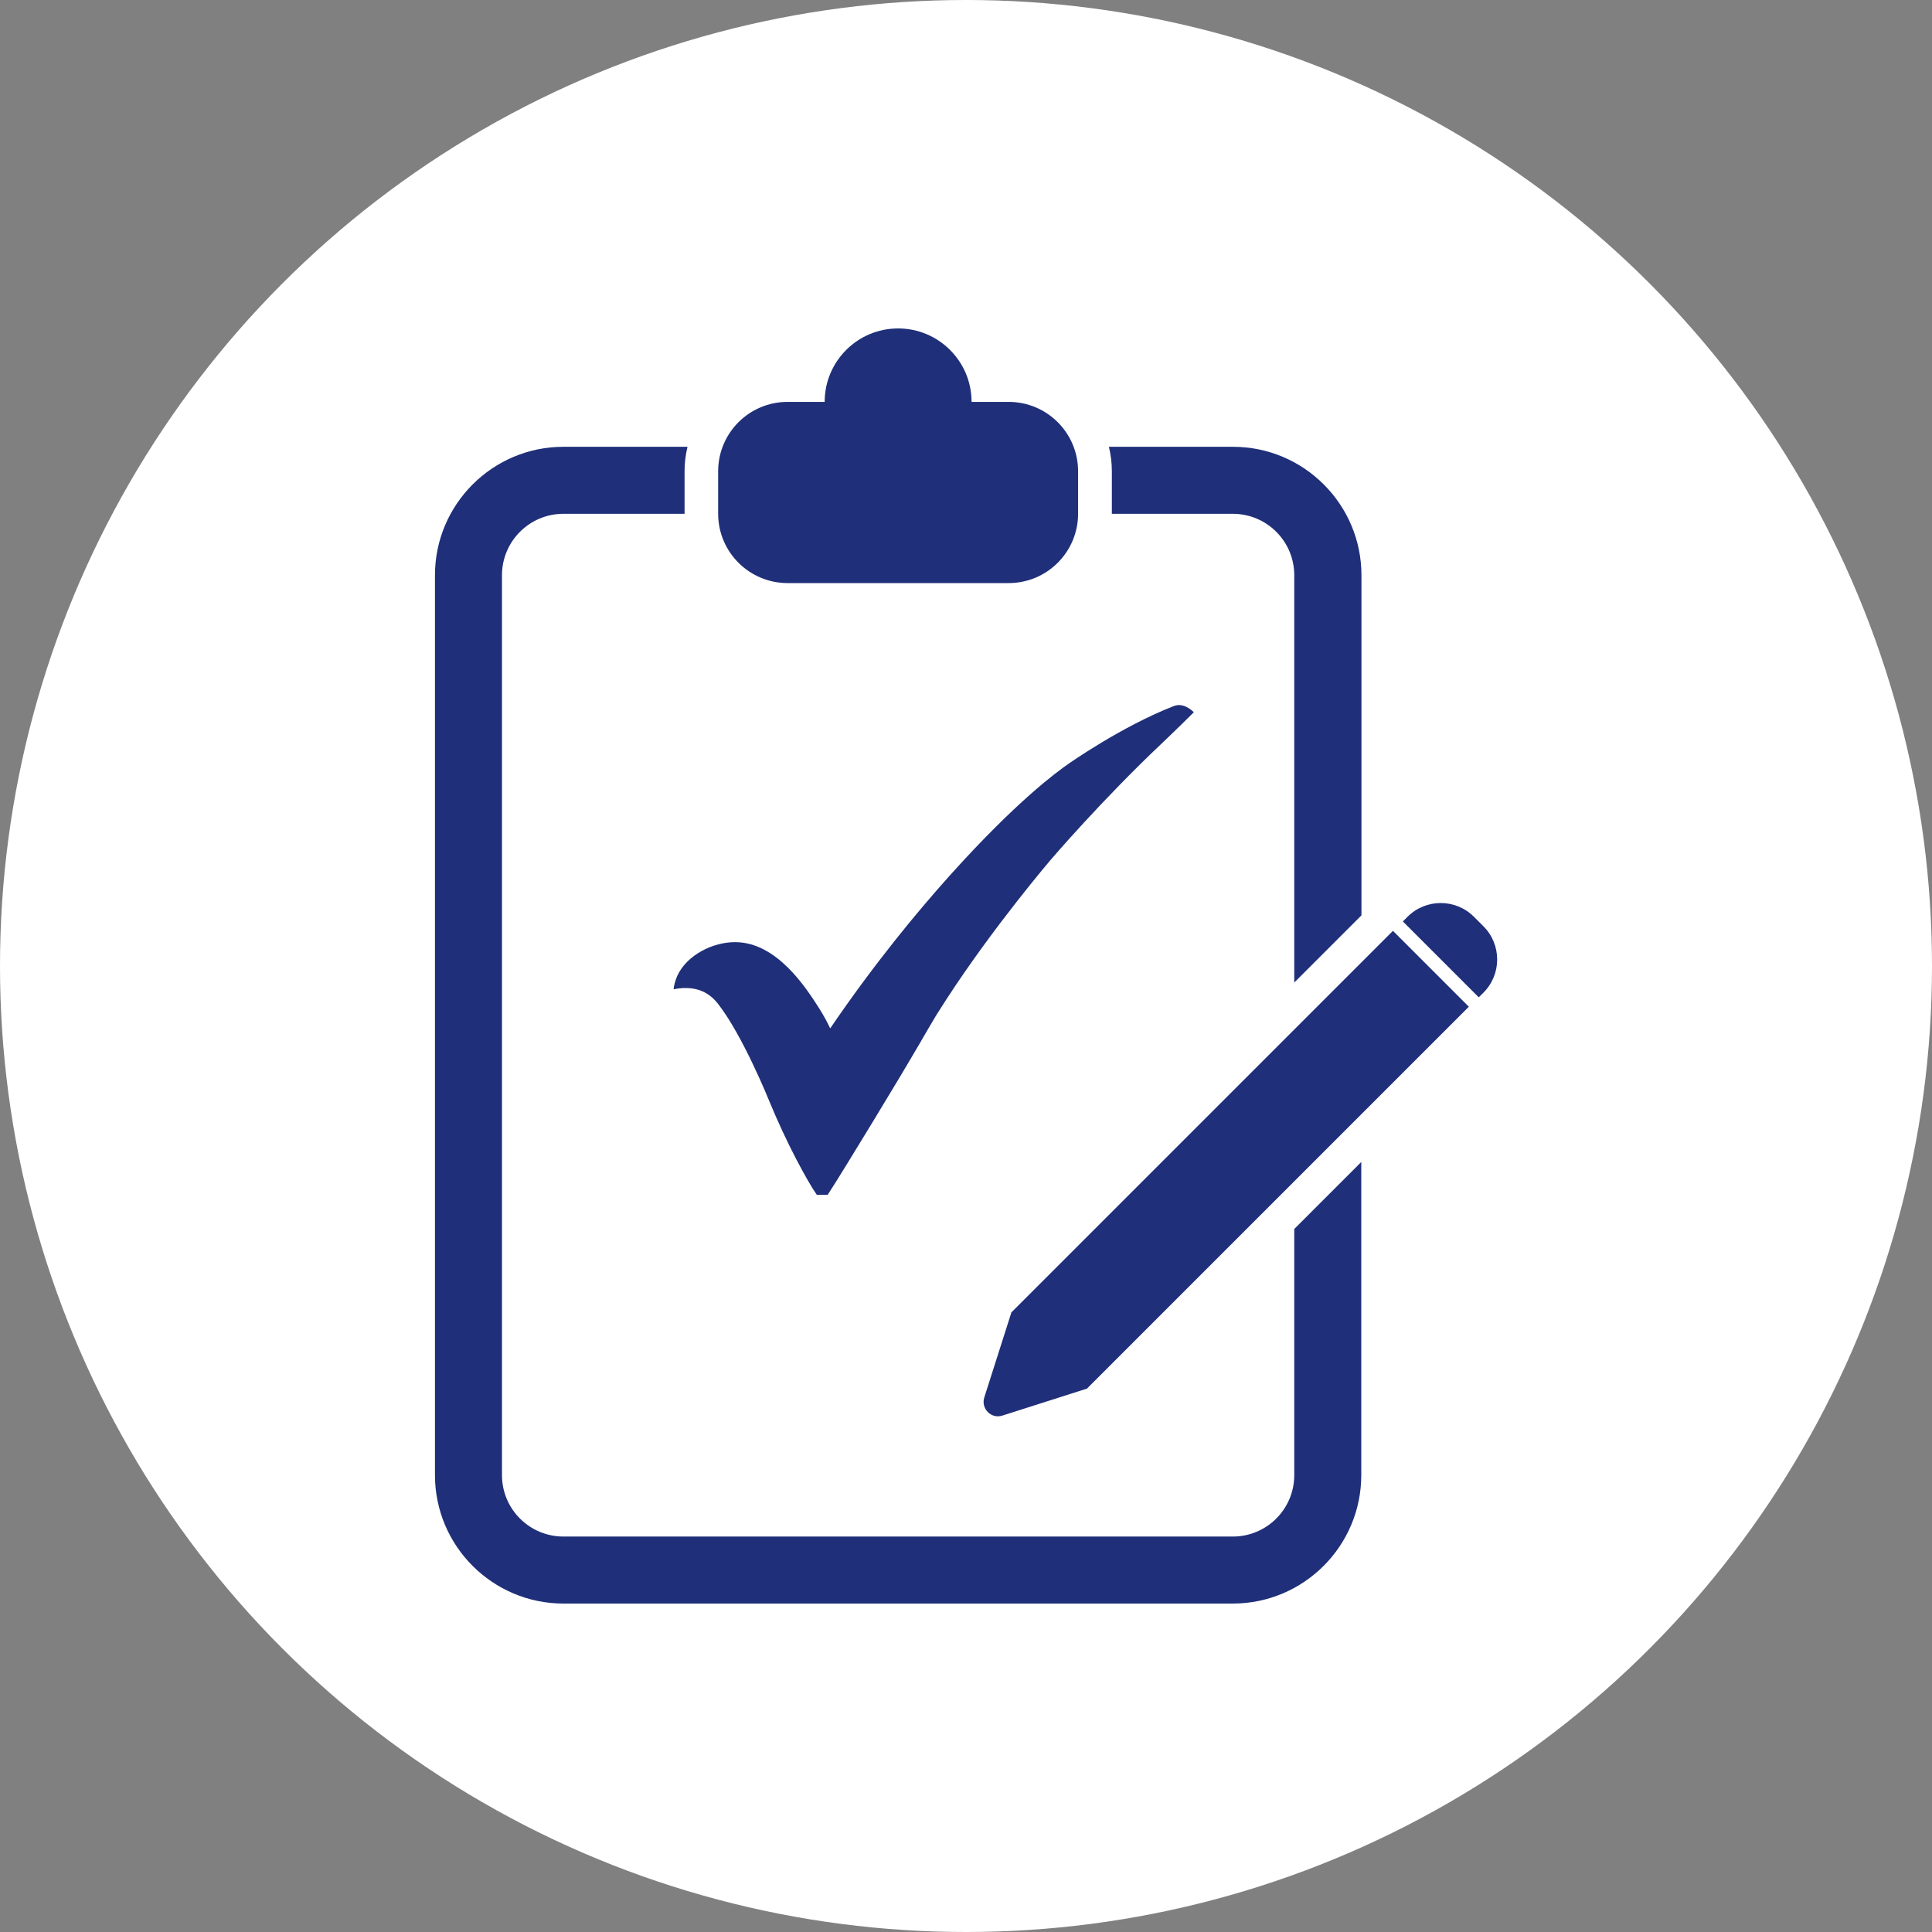
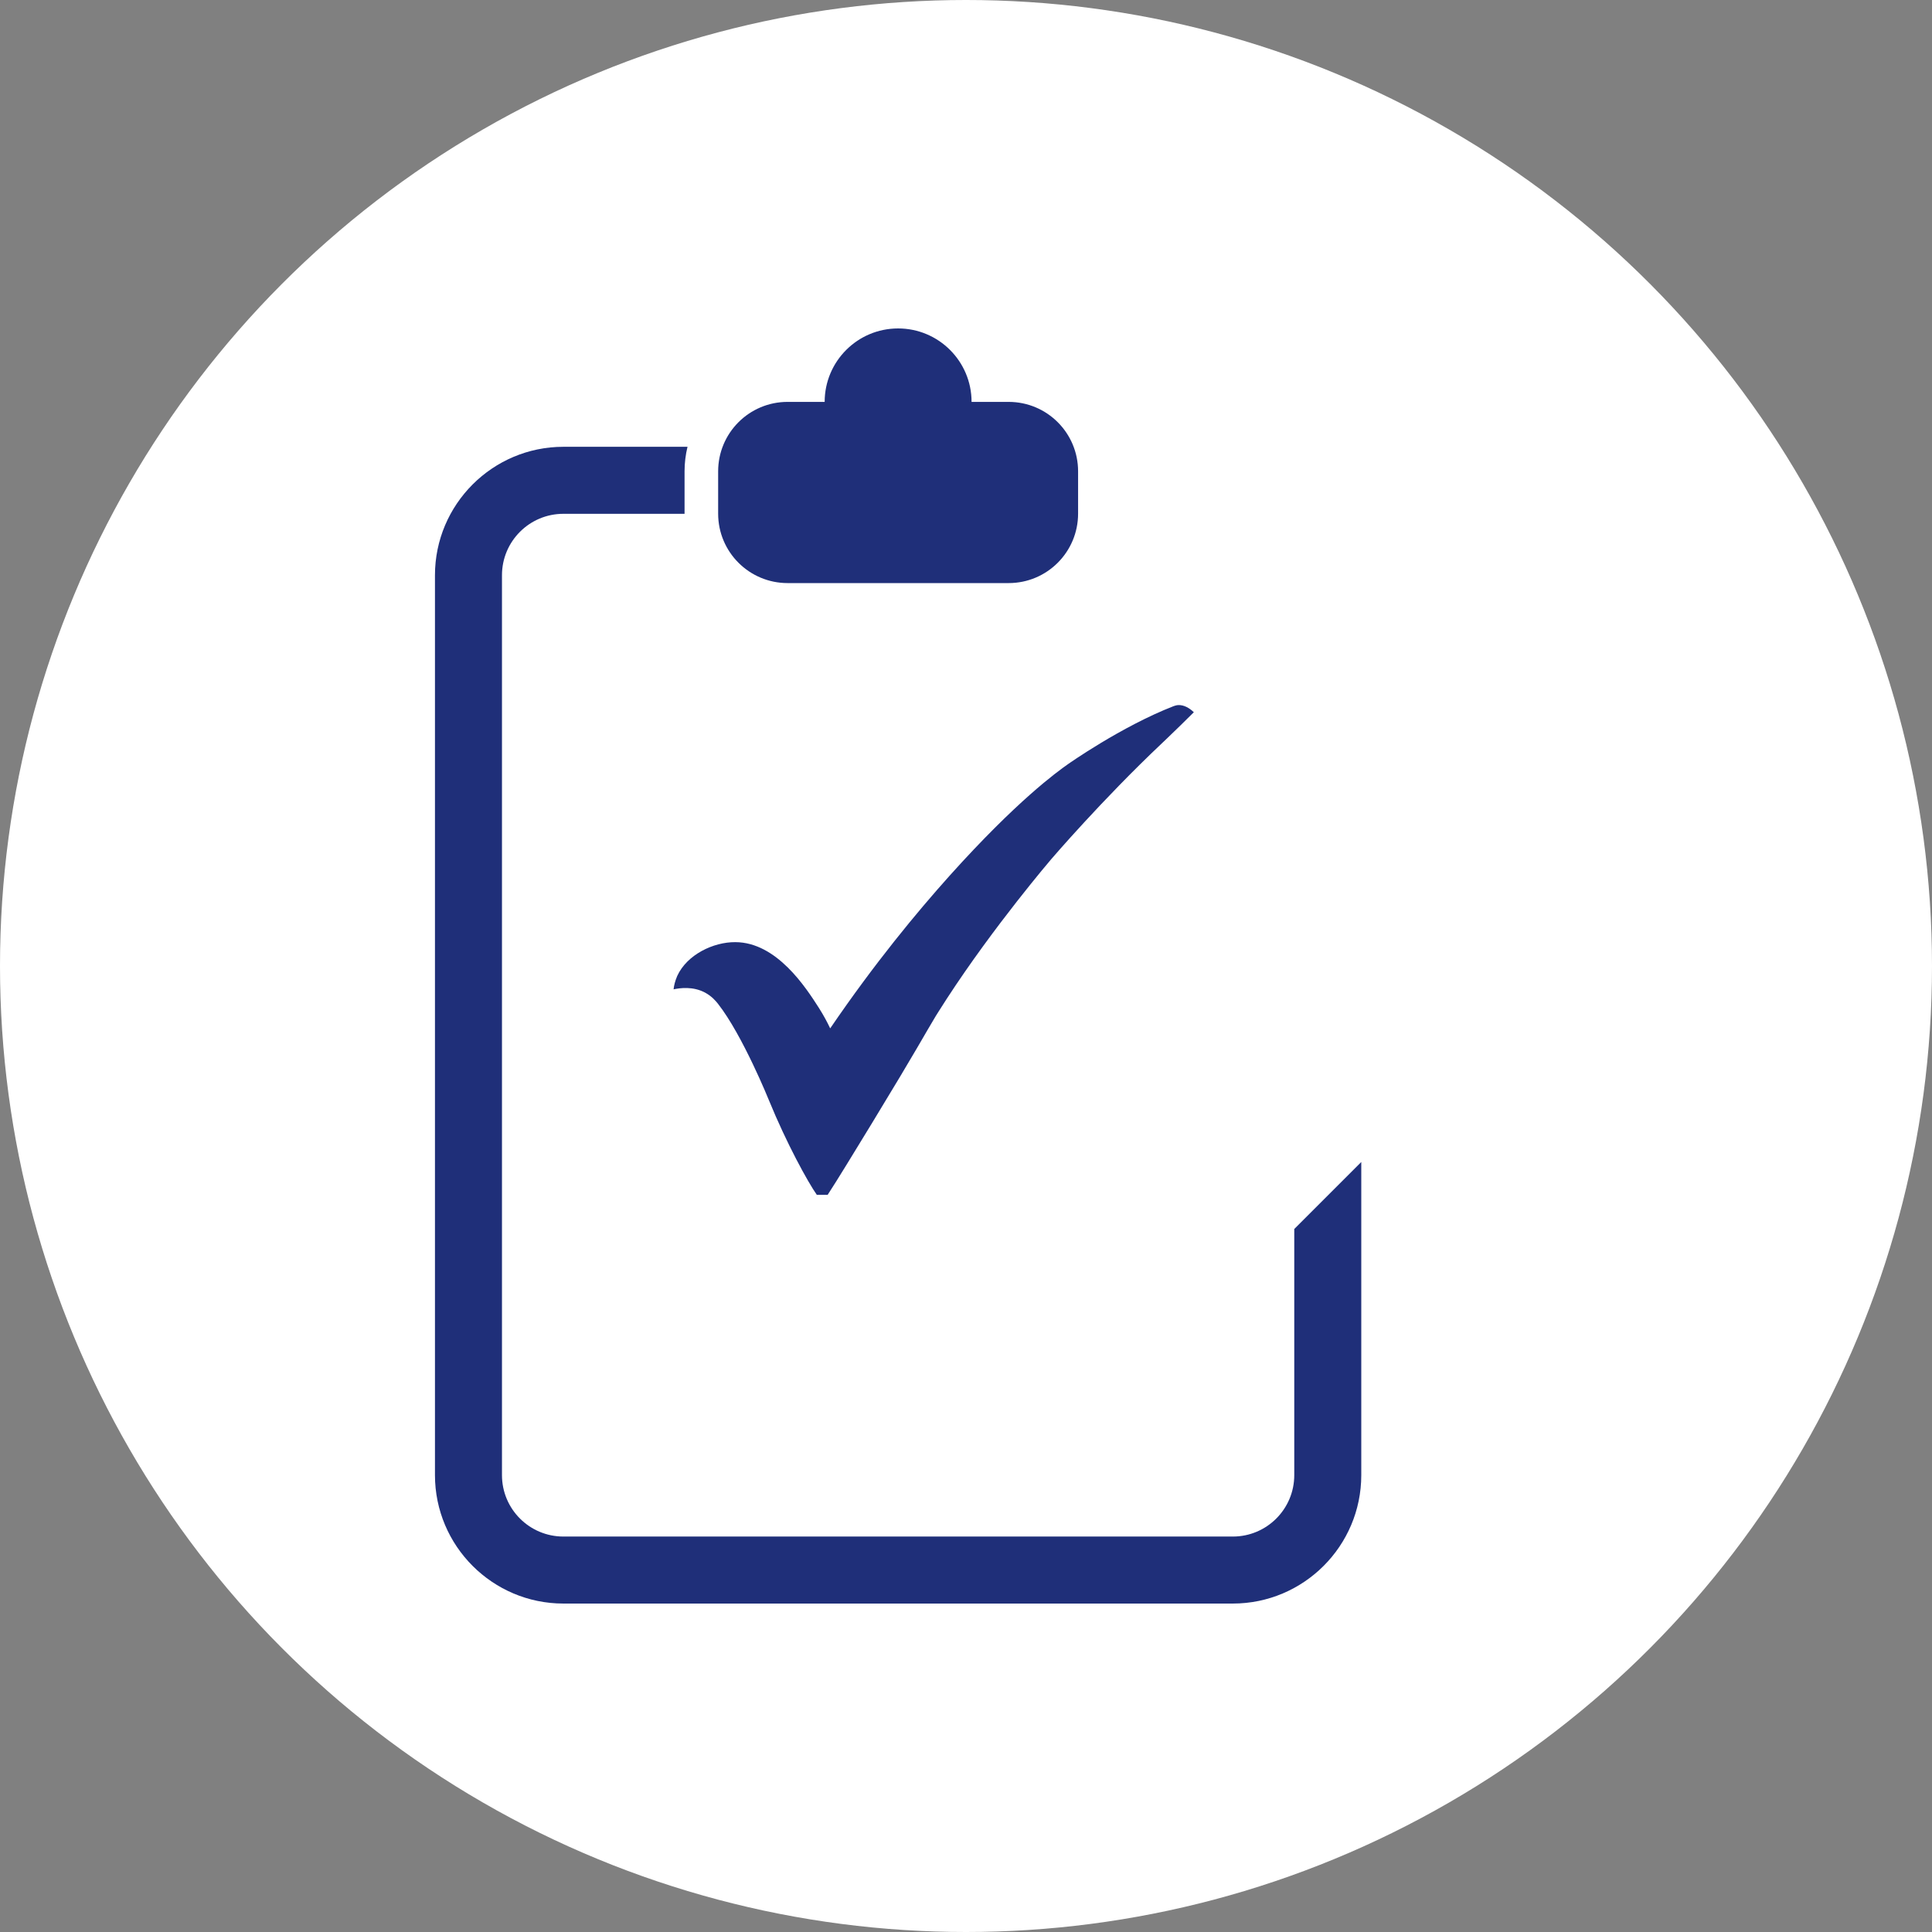
<svg xmlns="http://www.w3.org/2000/svg" id="Calque_2" viewBox="0 0 111 111">
  <rect x="0" y="0" width="111" height="111" fill="#808080" stroke="none" />
  <defs>
    <style>.cls-1{fill:#fff;}.cls-2{fill:#1f2f79;}</style>
  </defs>
  <g id="Calque_1-2">
    <circle id="Ellipse_26" class="cls-1" cx="55.5" cy="55.5" r="55.5" />
    <path class="cls-2" d="m47.7,59.08c2.55-3.74,4.97-6.66,6.86-8.77,3.87-4.31,6.18-5.97,6.79-6.4,0,0,3.07-2.17,6.08-3.34.04-.01.13-.05.25-.06.35-.02.67.18.91.41-.19.19-.45.45-.76.75-.58.57-1.02.98-1.08,1.04-3.44,3.25-6.35,6.65-6.35,6.65,0,0-3.28,3.83-6.01,8.03-.33.51-.63.99-.63.99-.63,1.04-.99,1.76-3.65,6.13-1.07,1.75-1.96,3.22-2.56,4.14h-.62c-.52-.74-1.74-2.96-2.75-5.43,0,0-1.51-3.74-2.93-5.55-.12-.15-.35-.43-.74-.64-.69-.37-1.43-.27-1.81-.19.02-.2.08-.47.21-.77.56-1.22,2.07-1.95,3.34-1.94,2.38.01,4.05,2.61,4.8,3.78.29.46.5.86.64,1.16Z" />
    <path class="cls-2" d="m45.25,33.5h12.7c2.21,0,3.99-1.79,3.99-3.99v-2.43c0-2.21-1.79-3.99-3.99-3.99h-2.13c0-2.33-1.89-4.22-4.22-4.22s-4.22,1.89-4.22,4.22h-2.13c-2.21,0-3.99,1.79-3.99,3.99v2.43c0,2.21,1.79,3.99,3.99,3.99Z" />
-     <path class="cls-2" d="m85.22,53.21l-.54-.54c-1.05-1.05-2.76-1.05-3.81,0l-.27.27,4.36,4.36.27-.27c1.05-1.05,1.05-2.76,0-3.81Z" />
-     <path class="cls-2" d="m58.1,75.43l-1.55,4.86c-.2.64.4,1.25,1.04,1.04l4.86-1.55,21.94-21.94-4.36-4.36-21.94,21.94Z" />
-     <path class="cls-2" d="m63.87,29.51s0,0,0,.01h6.96c1.95,0,3.53,1.58,3.53,3.53v23.4l3.51-3.51h0s.35-.35.35-.35v-19.54c0-4.07-3.31-7.38-7.38-7.38h-7.13c.11.45.17.92.17,1.41v2.43Z" />
    <path class="cls-2" d="m74.36,84.75c0,1.95-1.58,3.53-3.53,3.53h-38.46c-1.95,0-3.53-1.58-3.53-3.53v-51.7c0-1.95,1.58-3.53,3.53-3.53h6.96s0,0,0-.01v-2.43c0-.49.06-.96.17-1.41h-7.13c-4.07,0-7.38,3.31-7.38,7.38v51.7c0,4.07,3.31,7.38,7.38,7.38h38.46c4.07,0,7.38-3.31,7.38-7.38v-17.99l-3.85,3.85v14.14Z" />
  </g>
</svg>